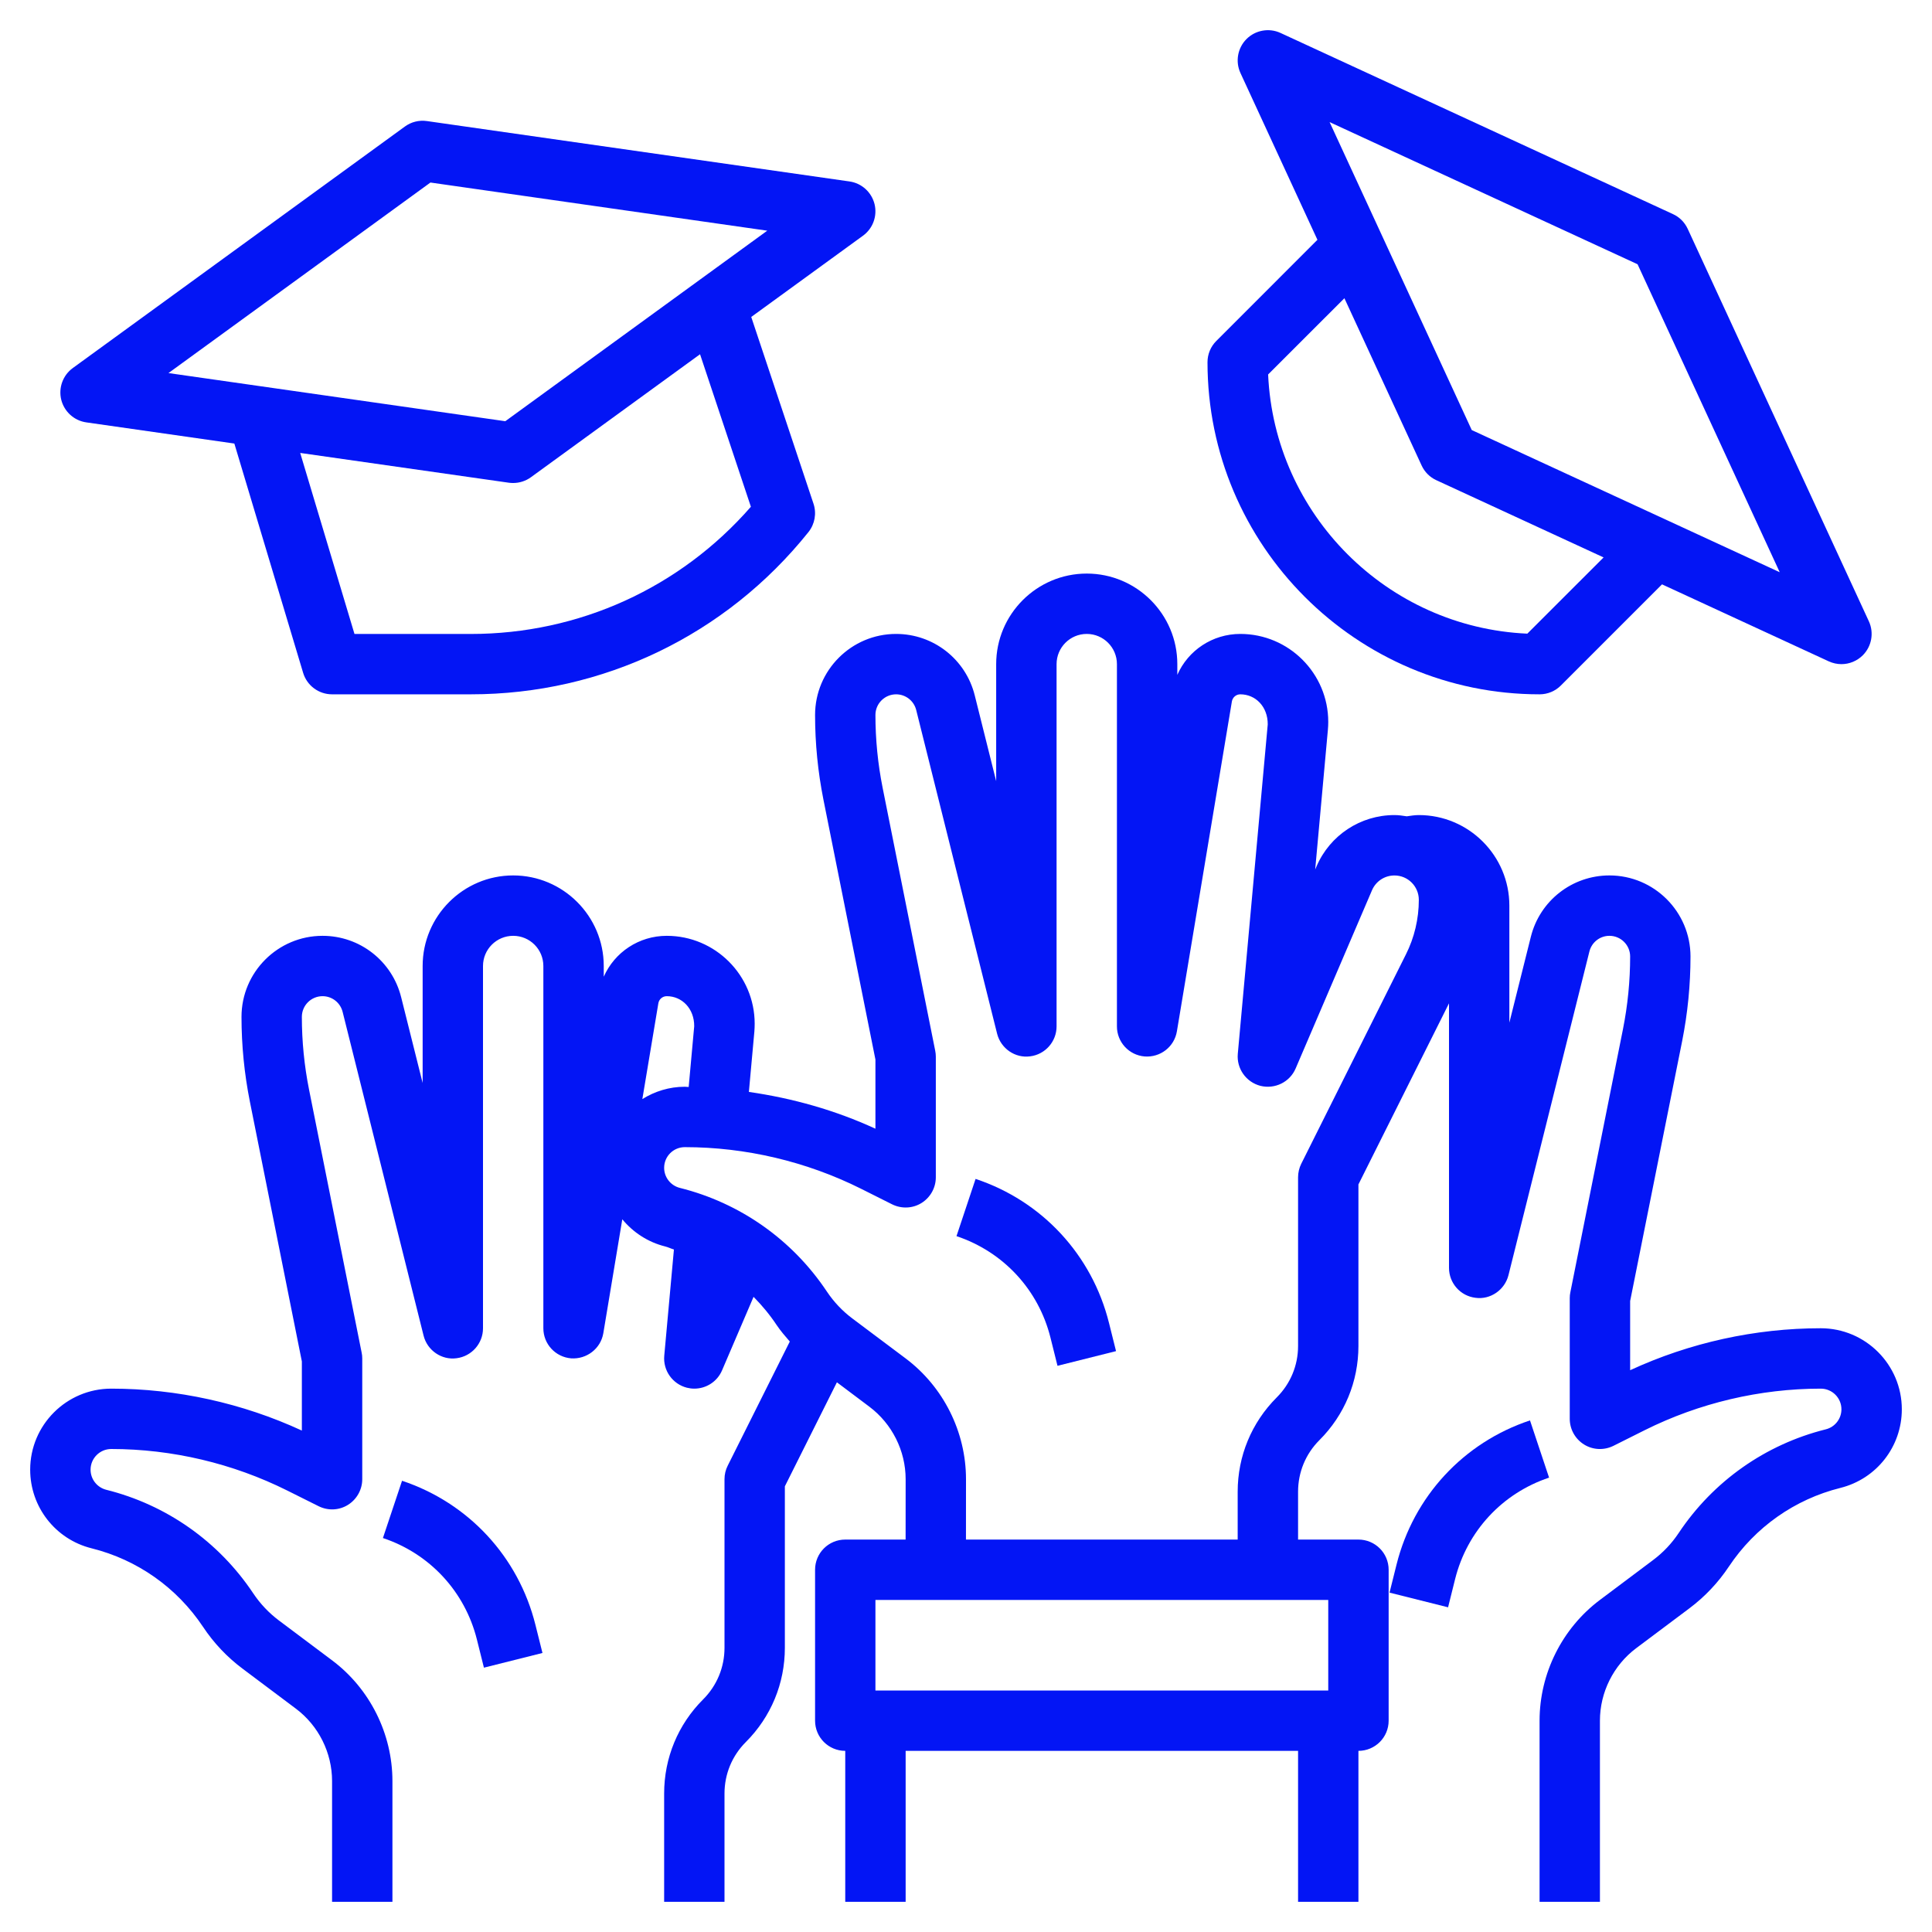
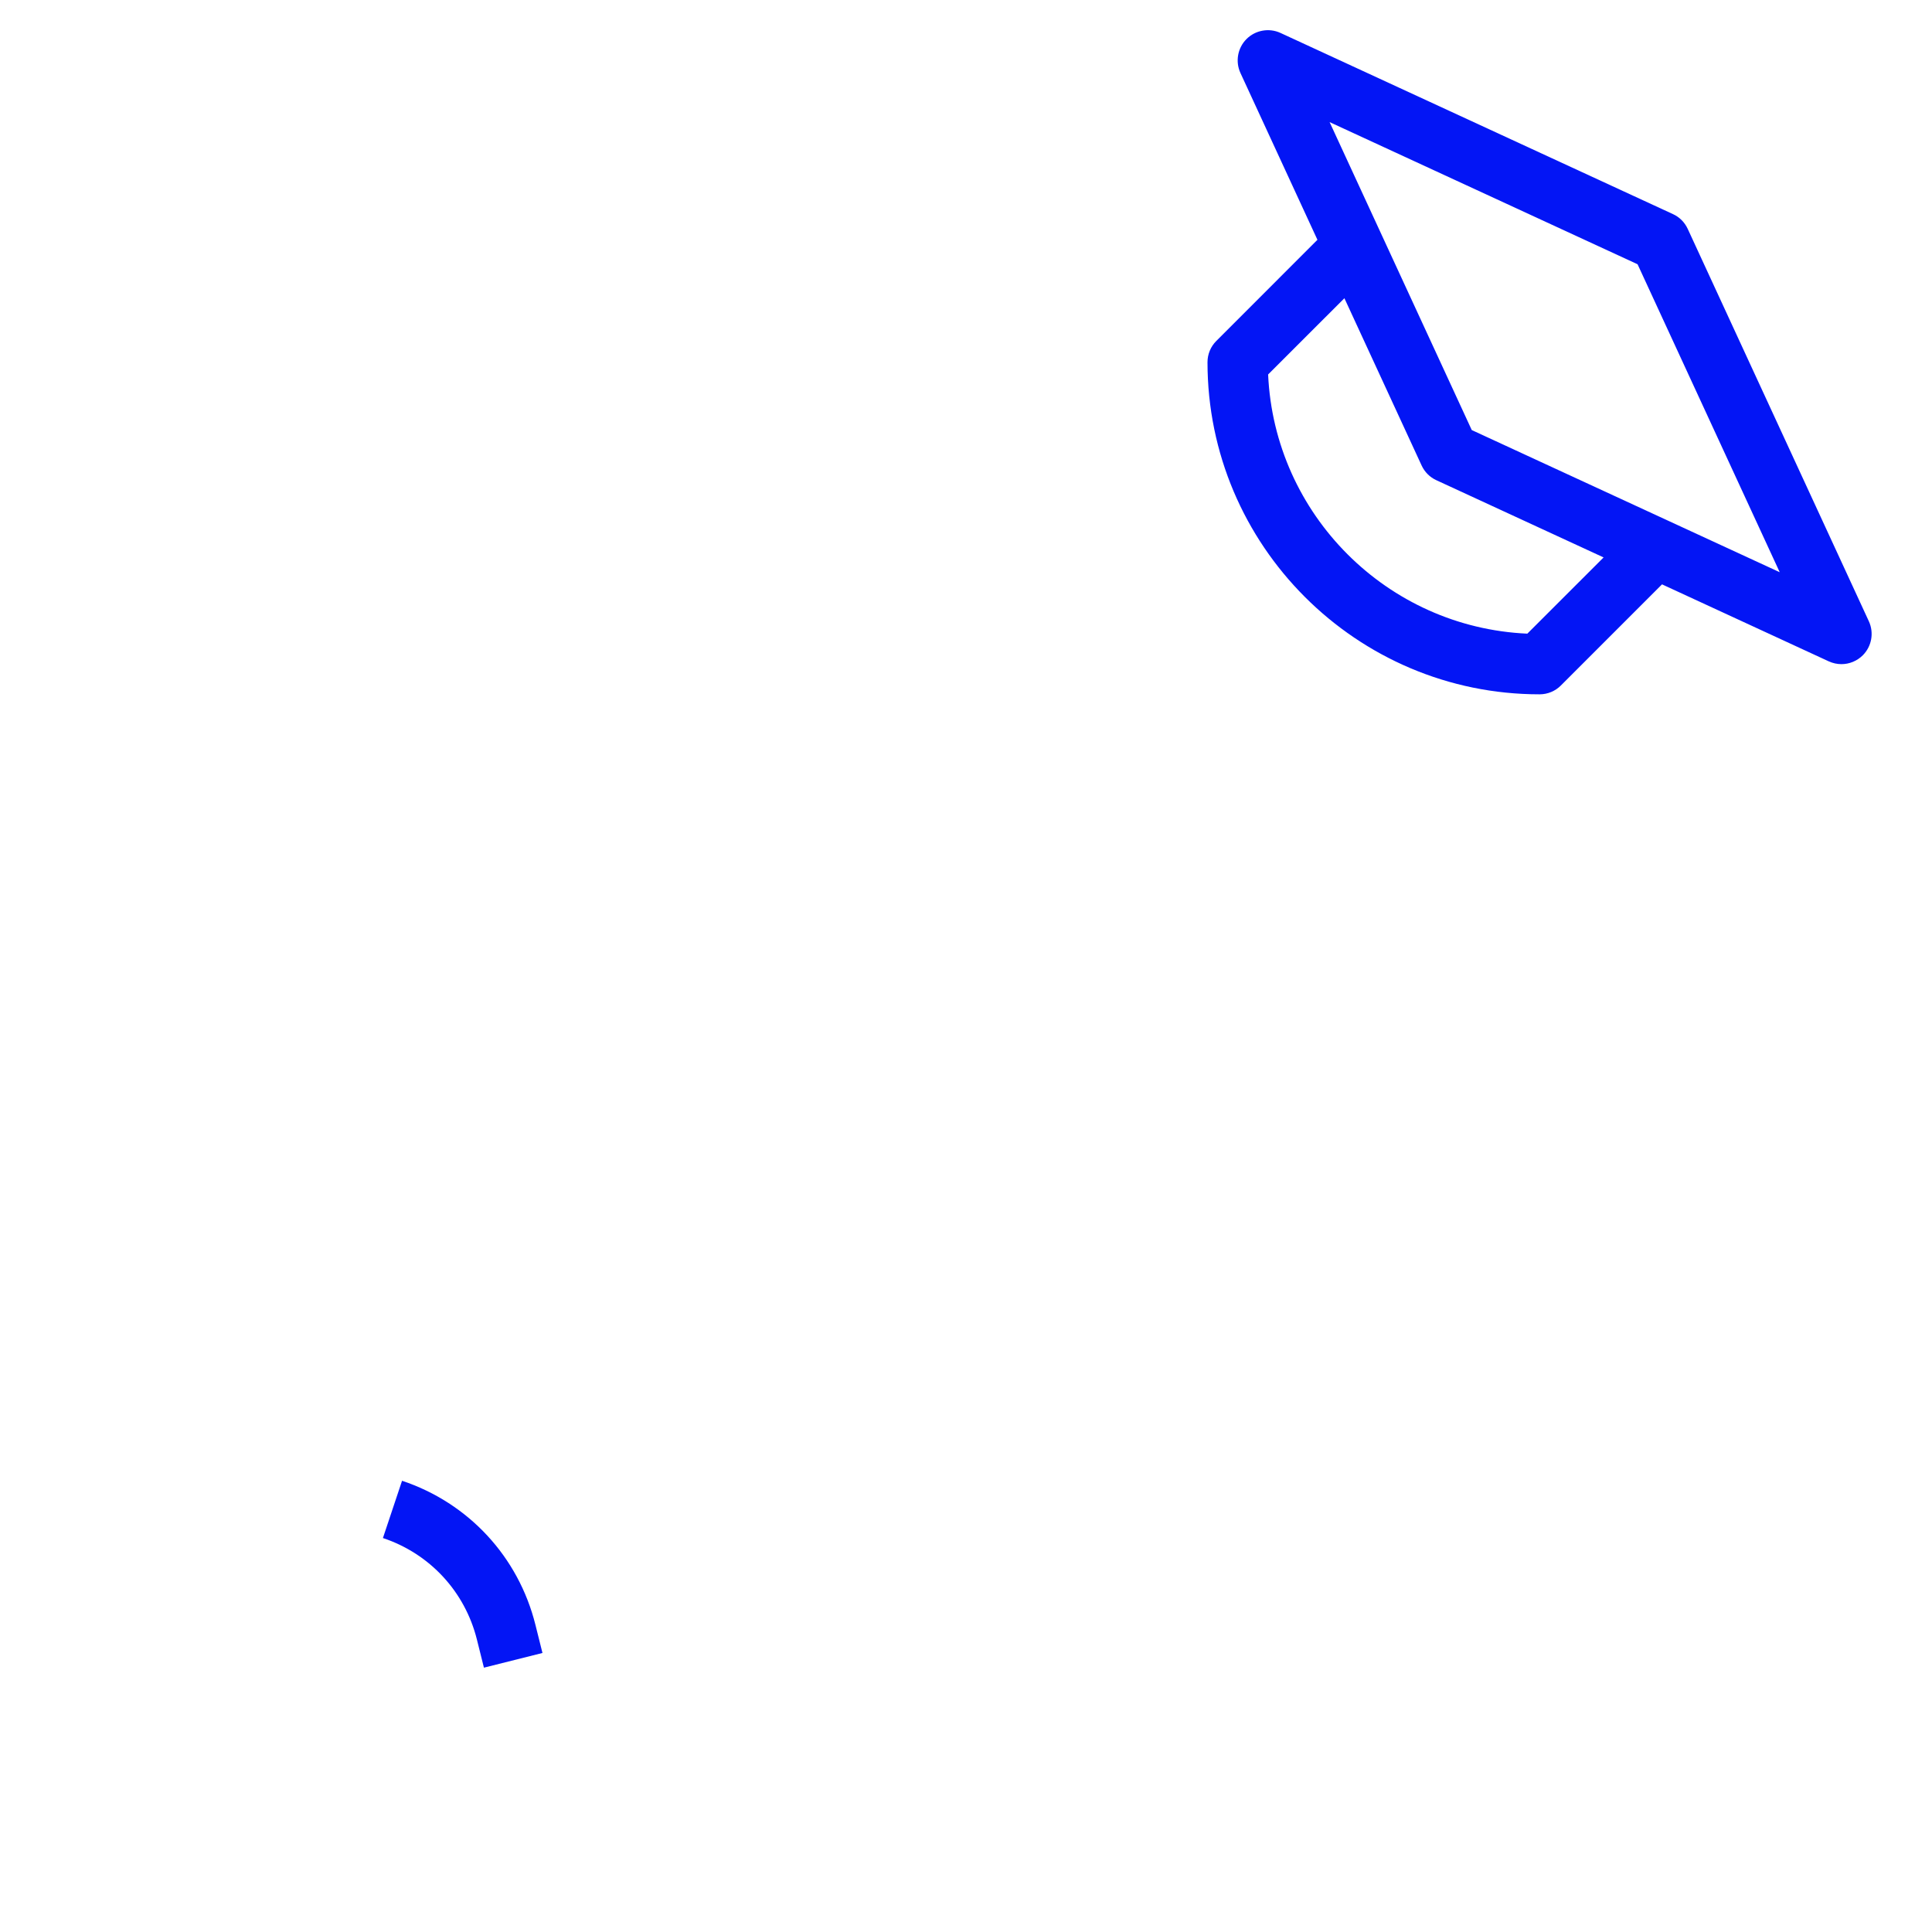
<svg xmlns="http://www.w3.org/2000/svg" width="50" height="50" viewBox="0 0 50 50" fill="none">
-   <path d="M22.633 5.281C22.555 4.972 22.3 4.741 21.985 4.696L11.048 3.133C10.846 3.104 10.641 3.155 10.478 3.275L1.884 9.525C1.627 9.712 1.509 10.036 1.585 10.346C1.663 10.654 1.918 10.886 2.233 10.931L6.065 11.479L7.845 17.413C7.944 17.742 8.248 17.969 8.593 17.969H12.184C15.602 17.969 18.787 16.439 20.923 13.77C21.088 13.562 21.137 13.286 21.053 13.035L19.442 8.203L22.334 6.1C22.591 5.914 22.709 5.589 22.633 5.281ZM19.433 13.115C17.602 15.213 14.984 16.407 12.184 16.407H9.174L7.769 11.722L13.17 12.493C13.206 12.498 13.244 12.5 13.28 12.5C13.444 12.5 13.605 12.449 13.74 12.351L18.117 9.168L19.433 13.115ZM13.077 10.901L4.36 9.655L11.14 4.724L19.857 5.97L13.077 10.901Z" fill="#0315f5" />
  <path d="M31.25 9.375C31.25 14.113 35.105 17.969 39.844 17.969C40.052 17.969 40.25 17.887 40.396 17.74L43.013 15.123L47.329 17.116C47.434 17.164 47.545 17.188 47.656 17.188C47.859 17.188 48.059 17.108 48.209 16.959C48.44 16.727 48.503 16.376 48.366 16.079L43.678 5.923C43.6 5.754 43.465 5.618 43.296 5.541L33.14 0.853C32.844 0.716 32.491 0.779 32.26 1.01C32.029 1.241 31.966 1.593 32.103 1.89L34.095 6.206L31.479 8.823C31.332 8.969 31.25 9.167 31.25 9.375ZM42.38 6.839L46.059 14.809L38.089 11.13L34.41 3.16L42.38 6.839ZM34.793 7.718L36.791 12.046C36.869 12.215 37.004 12.351 37.173 12.428L41.501 14.426L39.527 16.399C35.901 16.238 32.981 13.318 32.819 9.691L34.793 7.718Z" fill="#0315f5" />
  <path d="M10.405 38.322L9.91 39.804C11.123 40.209 12.032 41.19 12.342 42.43L12.524 43.159L14.039 42.779L13.857 42.051C13.418 40.291 12.127 38.896 10.405 38.322Z" fill="#0315f5" />
-   <path d="M47.121 34.375C45.425 34.375 43.727 34.749 42.188 35.461V33.671L43.534 26.943C43.677 26.224 43.75 25.488 43.75 24.754C43.75 23.597 42.809 22.656 41.652 22.656C40.688 22.656 39.851 23.309 39.618 24.245L39.062 26.466V23.438C39.062 22.145 38.011 21.094 36.719 21.094C36.612 21.094 36.509 21.112 36.406 21.126C36.302 21.11 36.197 21.094 36.087 21.094C35.209 21.094 34.417 21.616 34.071 22.423L34.037 22.503L34.366 18.884C34.372 18.817 34.375 18.749 34.375 18.682C34.375 17.427 33.354 16.406 32.099 16.406C31.378 16.406 30.748 16.832 30.469 17.465V17.188C30.469 15.895 29.417 14.844 28.125 14.844C26.833 14.844 25.781 15.895 25.781 17.188V20.216L25.226 17.995C24.992 17.059 24.155 16.406 23.191 16.406C22.034 16.406 21.094 17.347 21.094 18.504C21.094 19.238 21.167 19.975 21.31 20.693L22.656 27.421V29.211C21.62 28.733 20.511 28.421 19.381 28.259L19.523 26.696C19.528 26.63 19.531 26.562 19.531 26.494C19.531 25.24 18.51 24.219 17.256 24.219C16.534 24.219 15.905 24.645 15.625 25.277V25C15.625 23.708 14.573 22.656 13.281 22.656C11.989 22.656 10.938 23.708 10.938 25V28.028L10.382 25.808C10.148 24.872 9.312 24.219 8.348 24.219C7.191 24.219 6.25 25.159 6.25 26.316C6.25 27.051 6.323 27.788 6.466 28.506L7.812 35.234V37.023C6.273 36.312 4.574 35.938 2.879 35.938C1.722 35.938 0.781 36.878 0.781 38.035C0.781 38.999 1.434 39.837 2.37 40.07C3.554 40.365 4.577 41.087 5.254 42.102C5.533 42.522 5.879 42.887 6.28 43.187L7.656 44.219C8.244 44.659 8.594 45.36 8.594 46.094V49.219H10.156V46.094C10.156 44.872 9.573 43.702 8.594 42.969L7.216 41.936C6.958 41.742 6.735 41.506 6.554 41.236C5.661 39.896 4.309 38.944 2.748 38.555C2.511 38.494 2.344 38.281 2.344 38.035C2.344 37.74 2.584 37.5 2.879 37.5C4.453 37.5 6.028 37.873 7.436 38.576L8.245 38.98C8.488 39.101 8.774 39.09 9.005 38.946C9.234 38.803 9.375 38.552 9.375 38.281V35.156C9.375 35.105 9.37 35.053 9.359 35.003L7.998 28.198C7.875 27.581 7.812 26.948 7.812 26.316C7.812 26.021 8.052 25.781 8.348 25.781C8.593 25.781 8.807 25.948 8.867 26.187L10.962 34.565C11.057 34.948 11.428 35.204 11.815 35.151C12.206 35.102 12.5 34.77 12.5 34.375V25C12.5 24.569 12.85 24.219 13.281 24.219C13.713 24.219 14.062 24.569 14.062 25V34.375C14.062 34.782 14.374 35.12 14.78 35.154C15.18 35.182 15.547 34.905 15.614 34.503L16.105 31.555C16.384 31.892 16.765 32.146 17.214 32.258C17.292 32.277 17.363 32.314 17.441 32.337L17.191 35.085C17.156 35.468 17.405 35.819 17.777 35.914C17.841 35.93 17.905 35.938 17.969 35.938C18.276 35.938 18.562 35.757 18.687 35.464L19.502 33.562C19.721 33.784 19.923 34.026 20.098 34.29C20.201 34.443 20.32 34.581 20.44 34.719L18.833 37.932C18.778 38.04 18.75 38.16 18.75 38.281V42.645C18.75 43.149 18.554 43.623 18.198 43.979C17.546 44.63 17.188 45.496 17.188 46.417V49.219H18.75V46.417C18.75 45.913 18.946 45.44 19.302 45.084C19.954 44.432 20.312 43.566 20.312 42.645V38.466L21.659 35.774L22.5 36.406C23.087 36.847 23.438 37.548 23.438 38.281L23.437 39.844H21.875C21.443 39.844 21.094 40.193 21.094 40.625V44.531C21.094 44.963 21.443 45.312 21.875 45.312V49.219H23.438V45.312H33.594V49.219H35.156V45.312C35.588 45.312 35.938 44.963 35.938 44.531V40.625C35.938 40.193 35.588 39.844 35.156 39.844H33.594V38.605C33.594 38.101 33.79 37.627 34.146 37.271C34.798 36.62 35.156 35.754 35.156 34.833V30.653L37.5 25.966V32.812C37.5 33.207 37.794 33.54 38.186 33.587C38.57 33.641 38.943 33.384 39.039 33.002L41.134 24.623C41.194 24.386 41.406 24.219 41.652 24.219C41.948 24.219 42.188 24.459 42.188 24.754C42.188 25.386 42.125 26.019 42.002 26.636L40.641 33.441C40.63 33.491 40.625 33.543 40.625 33.594V36.719C40.625 36.99 40.766 37.241 40.996 37.384C41.226 37.527 41.513 37.538 41.756 37.418L42.565 37.013C43.973 36.31 45.548 35.938 47.122 35.938C47.416 35.938 47.656 36.177 47.656 36.473C47.656 36.718 47.489 36.932 47.251 36.991C45.69 37.381 44.337 38.334 43.445 39.673C43.265 39.944 43.041 40.18 42.782 40.374L41.406 41.406C40.427 42.14 39.844 43.309 39.844 44.531V49.219H41.406V44.531C41.406 43.798 41.756 43.097 42.343 42.656L43.719 41.625C44.121 41.324 44.466 40.959 44.745 40.54C45.422 39.524 46.447 38.802 47.629 38.507C48.566 38.273 49.219 37.437 49.219 36.473C49.219 35.316 48.278 34.375 47.121 34.375ZM17.038 25.966C17.055 25.859 17.147 25.781 17.256 25.781C17.649 25.781 17.969 26.101 17.966 26.559L17.823 28.131C17.789 28.131 17.756 28.125 17.722 28.125C17.318 28.125 16.945 28.245 16.624 28.444L17.038 25.966ZM34.375 43.75H22.656V41.406H34.375V43.75ZM36.384 24.702L33.676 30.119C33.622 30.227 33.594 30.348 33.594 30.469V34.833C33.594 35.337 33.398 35.81 33.041 36.166C32.39 36.818 32.031 37.684 32.031 38.605V39.844H24.999L25 38.281C25 37.059 24.416 35.89 23.438 35.156L22.06 34.123C21.802 33.93 21.579 33.694 21.398 33.423C20.505 32.084 19.153 31.131 17.592 30.742C17.355 30.681 17.188 30.468 17.188 30.223C17.188 29.927 17.427 29.688 17.723 29.688C19.297 29.688 20.872 30.06 22.28 30.763L23.088 31.168C23.331 31.288 23.618 31.277 23.848 31.134C24.078 30.991 24.219 30.74 24.219 30.469V27.344C24.219 27.293 24.213 27.241 24.203 27.191L22.842 20.386C22.719 19.769 22.656 19.135 22.656 18.504C22.656 18.209 22.896 17.969 23.191 17.969C23.437 17.969 23.651 18.136 23.711 18.374L25.805 26.752C25.902 27.136 26.272 27.391 26.659 27.338C27.049 27.29 27.344 26.957 27.344 26.562V17.188C27.344 16.756 27.694 16.406 28.125 16.406C28.556 16.406 28.906 16.756 28.906 17.188V26.562C28.906 26.97 29.218 27.308 29.623 27.341C30.029 27.372 30.391 27.092 30.458 26.691L31.881 18.154C31.899 18.047 31.991 17.969 32.099 17.969C32.493 17.969 32.812 18.288 32.809 18.747L32.034 27.273C32 27.655 32.248 28.006 32.621 28.102C32.995 28.193 33.38 28.005 33.531 27.652L35.507 23.04C35.607 22.807 35.834 22.657 36.087 22.657C36.436 22.656 36.719 22.939 36.719 23.288C36.719 23.777 36.604 24.266 36.384 24.702Z" fill="#0315f5" />
-   <path d="M39.596 36.76C37.874 37.333 36.584 38.729 36.143 40.488L35.961 41.217L37.476 41.597L37.658 40.867C37.968 39.627 38.877 38.646 40.09 38.241L39.596 36.76Z" fill="#0315f5" />
-   <path d="M25.248 30.51L24.754 31.991C25.967 32.397 26.876 33.377 27.186 34.618L27.368 35.347L28.883 34.967L28.701 34.239C28.262 32.478 26.971 31.083 25.248 30.51Z" fill="#0315f5" />
</svg>